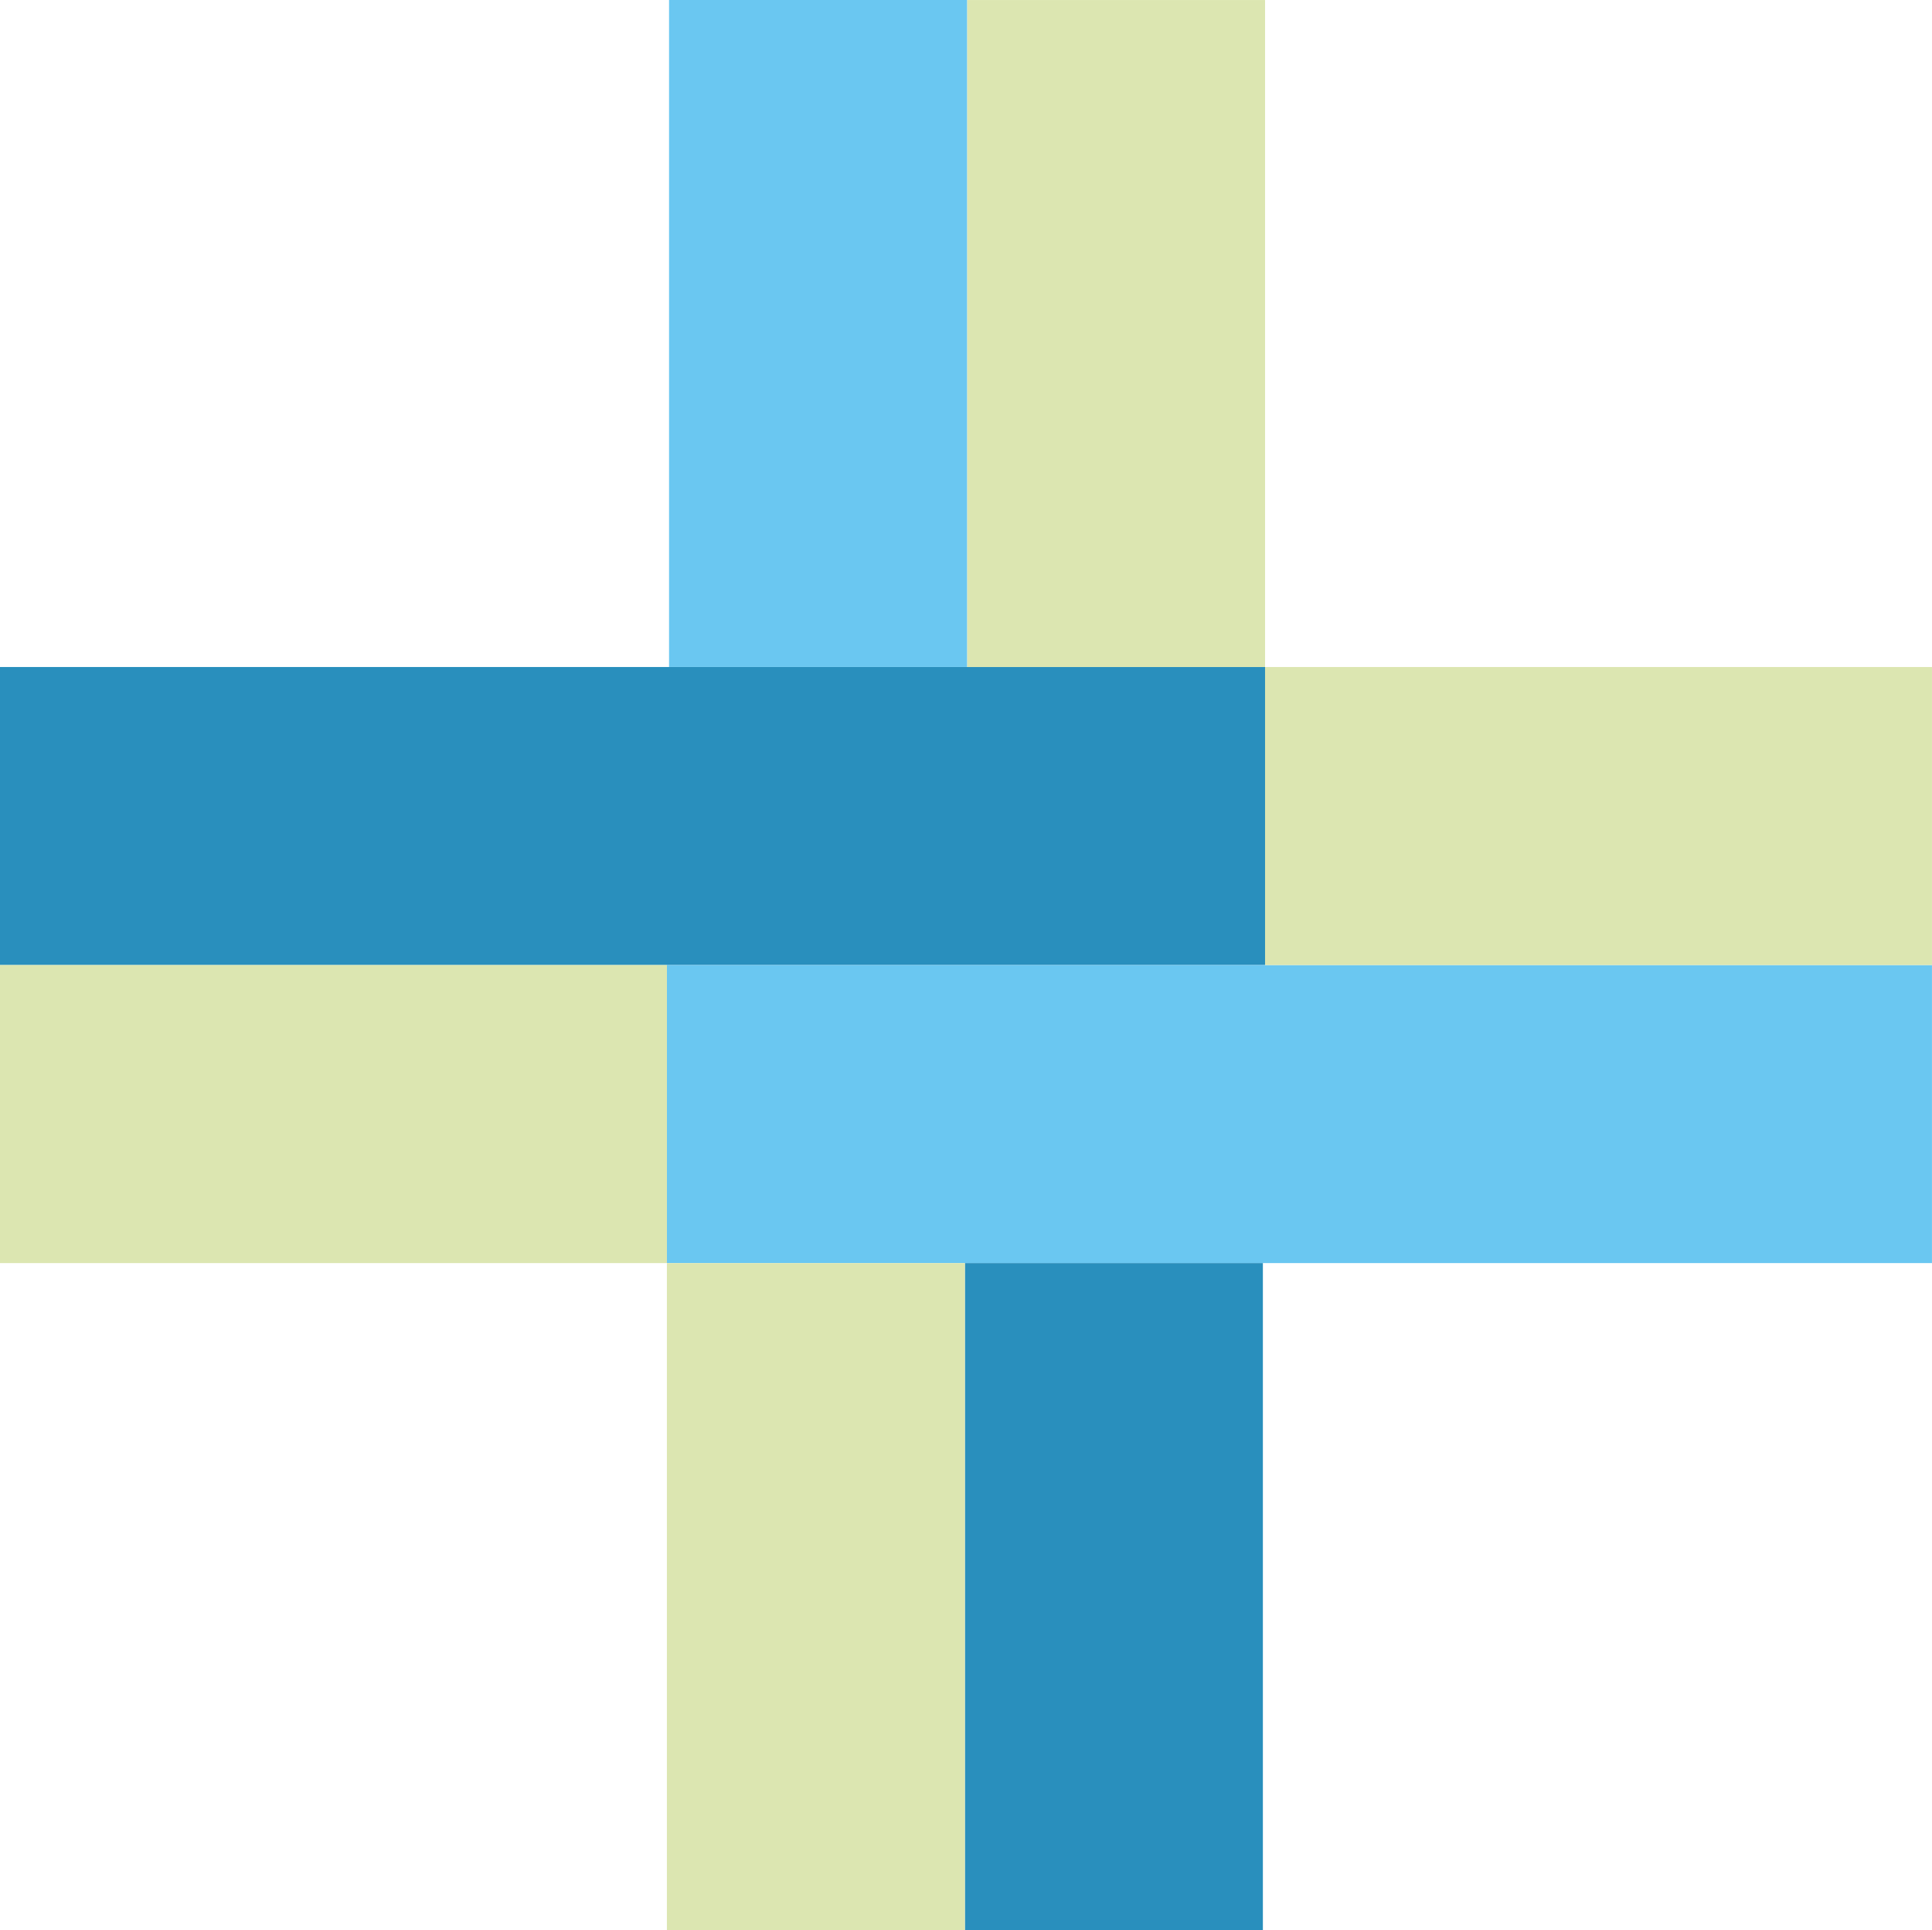
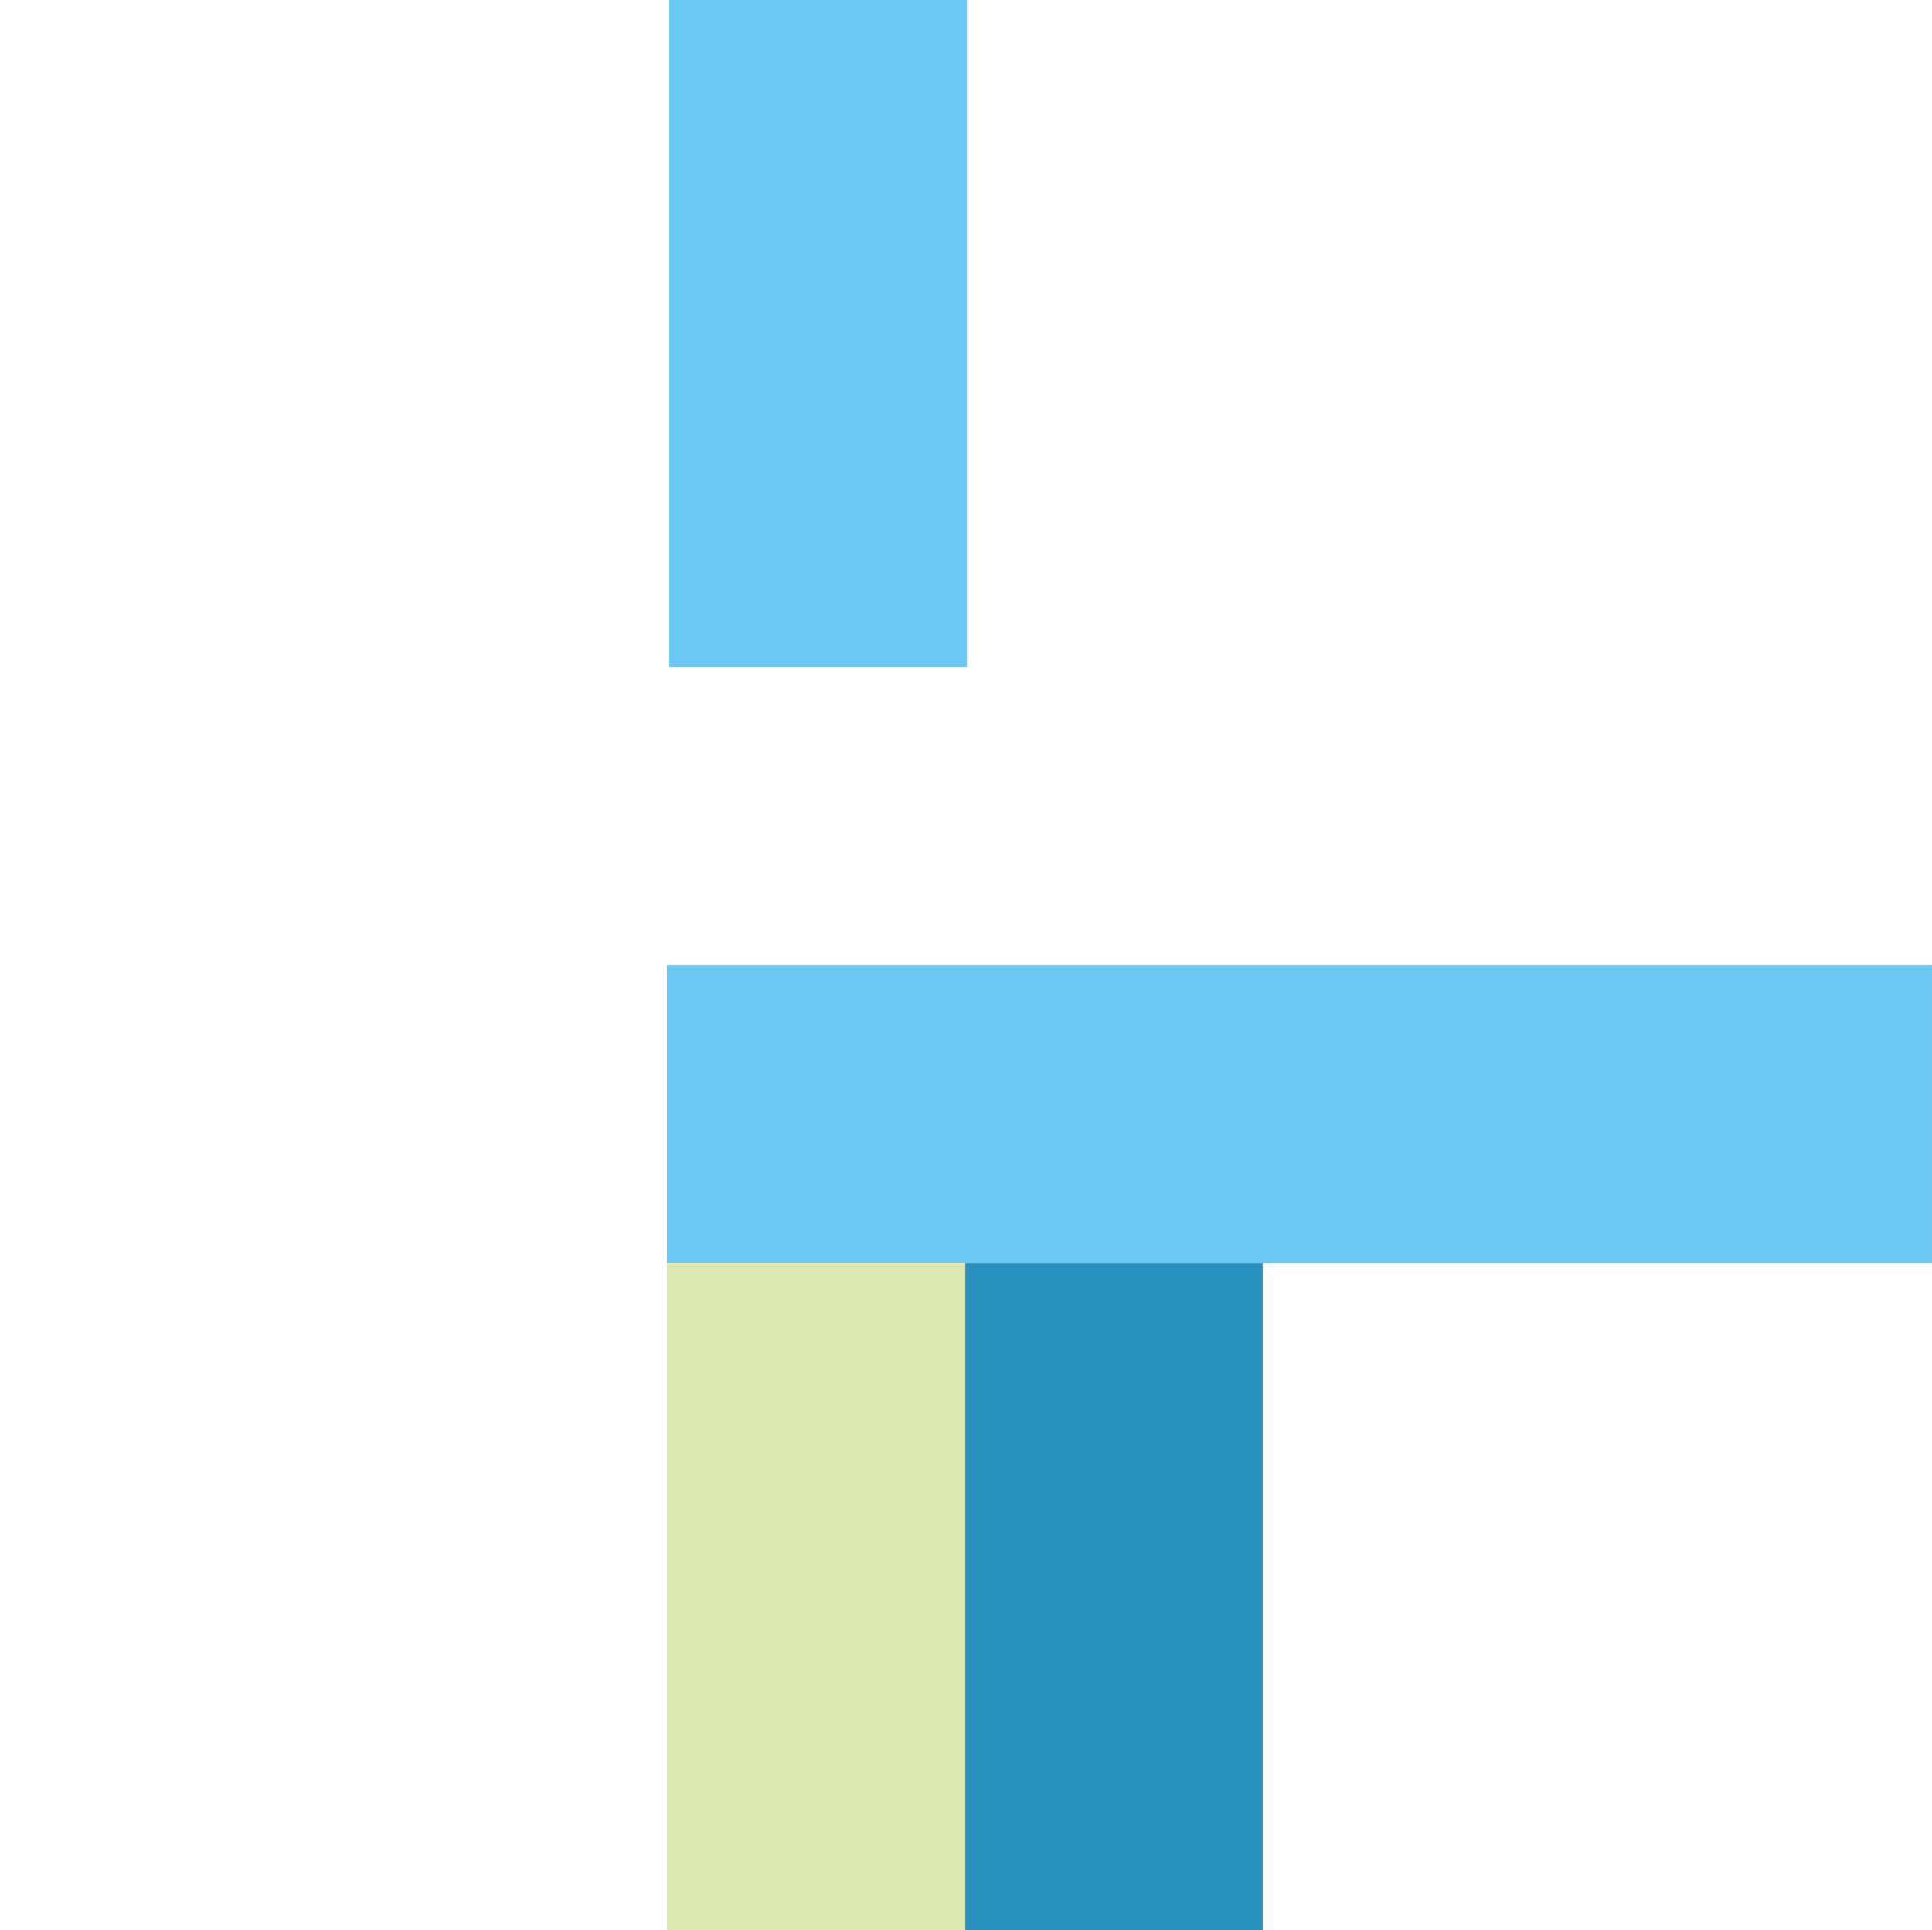
<svg xmlns="http://www.w3.org/2000/svg" id="Capa_2" data-name="Capa 2" viewBox="0 0 600.69 600">
  <defs>
    <style>      .cls-1 {        fill: #298fbd;      }      .cls-2 {        fill: #dce6b1;      }      .cls-3 {        fill: #6ac7f1;      }    </style>
  </defs>
  <g id="LOGOTIPO">
    <g>
-       <rect class="cls-1" y="207.35" width="393.33" height="92.65" />
      <rect class="cls-3" x="207.35" y="300" width="393.33" height="92.65" />
      <rect class="cls-1" x="242.65" y="450" width="207.35" height="92.65" transform="translate(-150 842.65) rotate(-90)" />
      <rect class="cls-2" x="150" y="450" width="207.35" height="92.65" transform="translate(-242.65 750) rotate(-90)" />
-       <rect class="cls-2" x="243.33" y="57.35" width="207.35" height="92.65" transform="translate(243.33 450.69) rotate(-90)" />
      <rect class="cls-3" x="150.67" y="57.35" width="207.35" height="92.65" transform="translate(150.67 358.02) rotate(-90)" />
-       <rect class="cls-2" y="300" width="207.35" height="92.65" />
-       <rect class="cls-2" x="393.33" y="207.35" width="207.35" height="92.65" />
    </g>
  </g>
</svg>